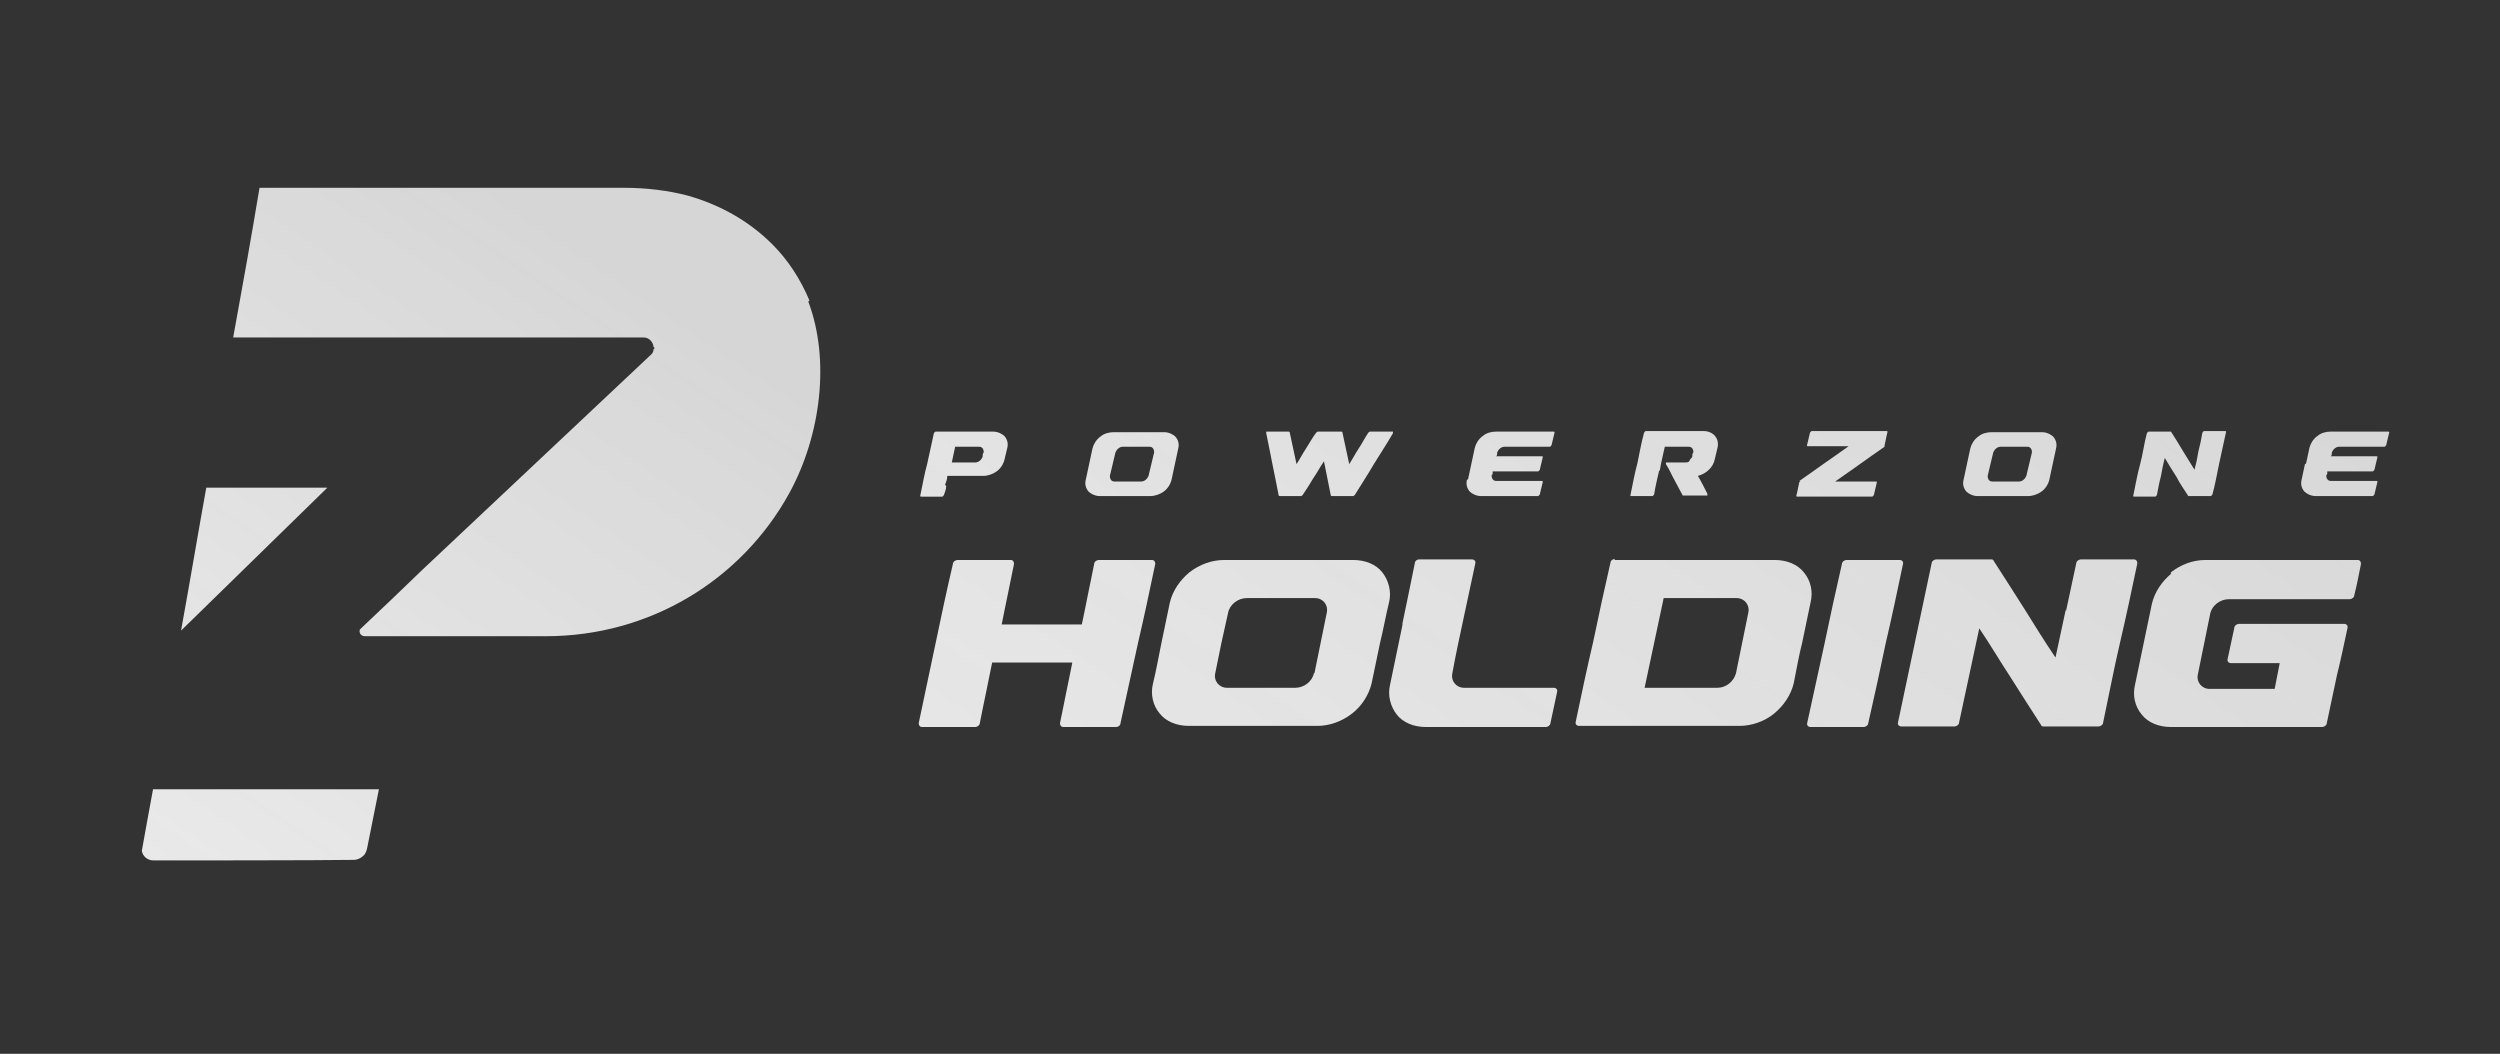
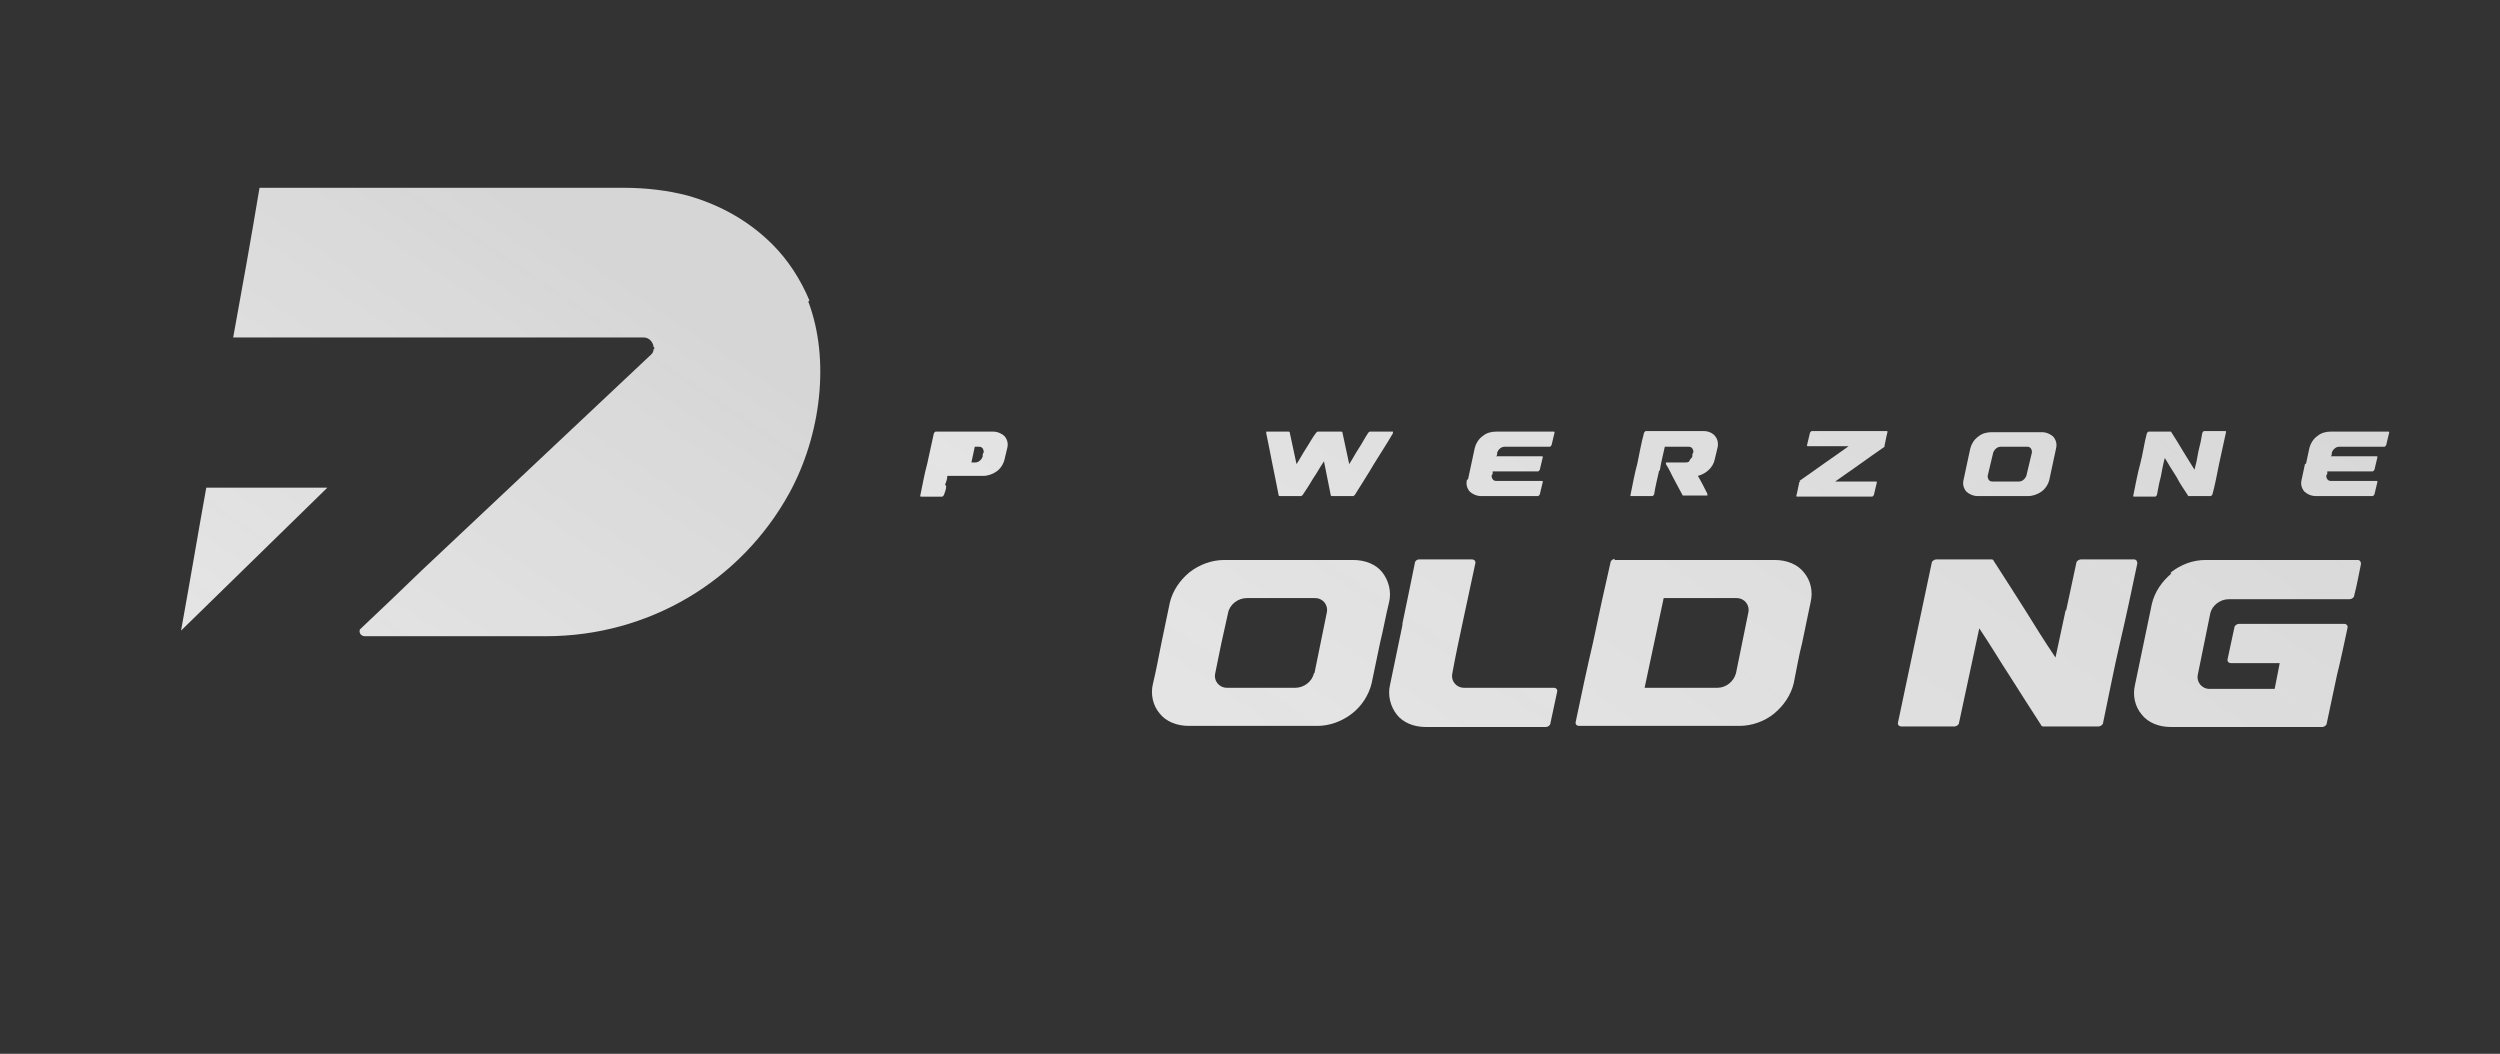
<svg xmlns="http://www.w3.org/2000/svg" xmlns:xlink="http://www.w3.org/1999/xlink" id="Layer_1" version="1.1" viewBox="0 0 446 188">
  <rect x="0" y="0" width="446" height="188" fill="#333333" stroke="none" />
  <defs>
    <style>
      .st0 {
        fill: url(#linear-gradient2);
      }

      .st1 {
        fill: url(#linear-gradient1);
      }

      .st2 {
        fill: url(#linear-gradient9);
      }

      .st3 {
        fill: url(#linear-gradient3);
      }

      .st4 {
        fill: url(#linear-gradient6);
      }

      .st5 {
        fill: url(#linear-gradient8);
      }

      .st6 {
        fill: url(#linear-gradient7);
      }

      .st7 {
        fill: url(#linear-gradient5);
      }

      .st8 {
        fill: url(#linear-gradient4);
      }

      .st9 {
        fill: url(#linear-gradient18);
      }

      .st10 {
        fill: url(#linear-gradient13);
      }

      .st11 {
        fill: url(#linear-gradient12);
      }

      .st12 {
        fill: url(#linear-gradient15);
      }

      .st13 {
        fill: url(#linear-gradient16);
      }

      .st14 {
        fill: url(#linear-gradient11);
      }

      .st15 {
        fill: url(#linear-gradient10);
      }

      .st16 {
        fill: url(#linear-gradient17);
      }

      .st17 {
        fill: url(#linear-gradient14);
      }

      .st18 {
        fill: url(#linear-gradient);
      }
    </style>
    <linearGradient id="linear-gradient" x1="120" y1="31.7" x2="264.1" y2="245" gradientTransform="translate(0 190) scale(1 -1)" gradientUnits="userSpaceOnUse">
      <stop offset="0" stop-color="#e9e9ea" />
      <stop offset="1" stop-color="#fff" stop-opacity=".8" />
    </linearGradient>
    <linearGradient id="linear-gradient1" x1="141.2" y1="17.3" x2="285.3" y2="230.7" xlink:href="#linear-gradient" />
    <linearGradient id="linear-gradient2" x1="162.8" y1="2.8" x2="306.9" y2="216.1" xlink:href="#linear-gradient" />
    <linearGradient id="linear-gradient3" x1="187.8" y1="-14.1" x2="331.9" y2="199.3" xlink:href="#linear-gradient" />
    <linearGradient id="linear-gradient4" x1="207.9" y1="-27.7" x2="352" y2="185.7" xlink:href="#linear-gradient" />
    <linearGradient id="linear-gradient5" x1="228.2" y1="-41.4" x2="372.3" y2="172.1" xlink:href="#linear-gradient" />
    <linearGradient id="linear-gradient6" x1="248.6" y1="-55.3" x2="392.9" y2="158.2" xlink:href="#linear-gradient" />
    <linearGradient id="linear-gradient7" x1="269.5" y1="-69.4" x2="413.7" y2="144.1" xlink:href="#linear-gradient" />
    <linearGradient id="linear-gradient8" x1="290" y1="-83.2" x2="434.1" y2="130.2" xlink:href="#linear-gradient" />
    <linearGradient id="linear-gradient9" x1="144.4" y1="15.2" x2="288.6" y2="228.6" xlink:href="#linear-gradient" />
    <linearGradient id="linear-gradient10" x1="173.1" y1="-4.1" x2="317.2" y2="209.2" xlink:href="#linear-gradient" />
    <linearGradient id="linear-gradient11" x1="199" y1="-21.6" x2="343.1" y2="191.7" xlink:href="#linear-gradient" />
    <linearGradient id="linear-gradient12" x1="224.5" y1="-38.9" x2="368.6" y2="174.5" xlink:href="#linear-gradient" />
    <linearGradient id="linear-gradient13" x1="244.6" y1="-52.5" x2="388.7" y2="160.9" xlink:href="#linear-gradient" />
    <linearGradient id="linear-gradient14" x1="264.6" y1="-66" x2="408.7" y2="147.5" xlink:href="#linear-gradient" />
    <linearGradient id="linear-gradient15" x1="293.2" y1="-85.4" x2="437.4" y2="128.1" xlink:href="#linear-gradient" />
    <linearGradient id="linear-gradient16" x1="10.2" y1="47.6" x2="85.3" y2="158.8" xlink:href="#linear-gradient" />
    <linearGradient id="linear-gradient17" x1="36.8" y1="29.6" x2="111.9" y2="140.8" xlink:href="#linear-gradient" />
    <linearGradient id="linear-gradient18" x1="29.7" y1="34.3" x2="104.8" y2="145.6" xlink:href="#linear-gradient" />
  </defs>
  <g>
-     <path class="st18" d="M168.8,86.7c0,.6-.2,1-.4,1.6,0,0-.2.3-.3.3h-3.7c-.2,0-.3,0-.2-.3.4-1.9.7-3.7,1.2-5.5.4-1.9.8-3.7,1.2-5.5,0,0,.2-.3.3-.3h10.3c.8,0,1.6.4,2,.8.5.6.7,1.3.5,2.1-.2.7-.3,1.4-.5,2.1-.2.8-.7,1.6-1.4,2.1s-1.6.8-2.4.8h-6.4c0,.6-.2,1-.4,1.6h0ZM173.3,82.5h.7c.6,0,1.1-.5,1.3-1,0-.3,0-.6.2-.8,0-.6-.3-1-.8-1h-4.3c-.2.9-.4,1.9-.6,2.8h3.5,0Z" />
-     <path class="st1" d="M196.2,88.5c-.8,0-1.6-.4-2-.8-.5-.6-.7-1.3-.5-2.1.2-.9.4-1.9.6-2.8s.4-1.9.6-2.8c.2-.8.7-1.6,1.4-2.1.7-.6,1.6-.8,2.4-.8h9c.8,0,1.6.4,2,.8.5.6.7,1.3.5,2.1-.2.9-.4,1.9-.6,2.8s-.4,1.9-.6,2.8c-.2.8-.7,1.6-1.4,2.1s-1.6.8-2.4.8h-9,0ZM204.9,84.9c.2-.7.3-1.4.5-2.1s.3-1.4.5-2.1c0-.6-.3-1-.8-1h-4.8c-.6,0-1.1.5-1.3,1-.2.7-.3,1.4-.5,2.1s-.3,1.4-.5,2.1c0,.6.3,1,.8,1h4.8c.6,0,1.1-.5,1.3-1h0Z" />
+     <path class="st18" d="M168.8,86.7c0,.6-.2,1-.4,1.6,0,0-.2.3-.3.3h-3.7c-.2,0-.3,0-.2-.3.4-1.9.7-3.7,1.2-5.5.4-1.9.8-3.7,1.2-5.5,0,0,.2-.3.3-.3h10.3c.8,0,1.6.4,2,.8.5.6.7,1.3.5,2.1-.2.7-.3,1.4-.5,2.1-.2.8-.7,1.6-1.4,2.1s-1.6.8-2.4.8h-6.4c0,.6-.2,1-.4,1.6h0ZM173.3,82.5h.7c.6,0,1.1-.5,1.3-1,0-.3,0-.6.2-.8,0-.6-.3-1-.8-1h-4.3h3.5,0Z" />
    <path class="st0" d="M225.6,77s.2,0,.3,0h4c0,0,.2,0,.2.2.2.9.4,1.9.6,2.8s.4,1.9.6,2.8c.6-.9,1.1-1.9,1.7-2.8s1.1-1.9,1.8-2.8c0,0,.2-.2.3-.2h4.2c0,0,.2,0,.2.2.2.9.4,1.9.6,2.8s.4,1.9.6,2.8c.6-.9,1.1-1.9,1.7-2.8s1.1-1.9,1.7-2.8c0,0,.2-.2.3-.2h3.9c0,0,.2,0,.2,0v.3c-1.1,1.9-2.3,3.7-3.4,5.5-1.1,1.9-2.3,3.7-3.4,5.5,0,0-.2.2-.3.2h-3.8c0,0-.2,0-.2-.2-.2-1-.4-2-.6-3s-.4-2-.6-3c-.7,1-1.2,2-1.9,3-.6,1-1.2,2-1.9,3,0,0-.2.2-.3.2h-3.8c0,0-.2,0-.2-.2-.4-1.9-.7-3.7-1.1-5.5-.4-1.9-.7-3.7-1.1-5.5v-.3h0Z" />
    <path class="st3" d="M261.9,85.5c.2-.9.4-1.9.6-2.8s.4-1.9.6-2.8c.2-.8.7-1.6,1.4-2.1.7-.6,1.6-.8,2.4-.8h10.2c.2,0,.3,0,.2.3-.2.7-.3,1.4-.5,2.1,0,0-.2.3-.3.3h-8.1c-.6,0-1.1.5-1.3,1,0,.3,0,.6-.2.7h8.1c.2,0,.3,0,.2.3-.2.7-.3,1.4-.5,2.1,0,0-.2.3-.3.3h-8.1c0,.3,0,.6-.2.7,0,.6.3,1,.8,1h8.1c.2,0,.3,0,.2.3-.2.7-.3,1.4-.5,2.1,0,0-.2.3-.3.3h-10.2c-.8,0-1.6-.4-2-.8-.5-.6-.7-1.3-.5-2.1h0Z" />
    <path class="st8" d="M296,83.9c-.3,1.4-.7,2.9-.9,4.3,0,0-.2.3-.3.3h-3.7c-.2,0-.3,0-.2-.3.4-1.9.7-3.7,1.2-5.5.4-1.9.7-3.7,1.2-5.5,0,0,.2-.3.3-.3h10.3c1.8,0,2.9,1.4,2.5,3-.2.7-.3,1.4-.5,2.1-.3,1.4-1.5,2.5-3,2.9.6,1,1.1,2,1.7,3.2v.3s-.2,0-.3,0h-3.9s-.2,0-.2,0c-.5-.9-1-1.9-1.5-2.8s-.9-1.9-1.5-2.8v-.3s.2,0,.3,0h3.1c.3,0,.7,0,.8-.3s.4-.5.5-.7c0-.3,0-.6.2-.8,0-.6-.3-1-.8-1h-4.3c-.3,1.4-.7,2.9-.9,4.3h0Z" />
    <path class="st7" d="M321,85.8c1.4-1,2.9-2,4.4-3.1,1.4-1,2.9-2,4.4-3.1h-7.2c-.2,0-.3,0-.2-.3l.5-2.1c0,0,.2-.3.3-.3h13.3c.2,0,.3,0,.2.3-.2.7-.3,1.5-.5,2.3,0,0,0,0,0,.2-1.4,1-2.9,2-4.4,3.1s-2.9,2-4.4,3.1h7.2c.2,0,.3,0,.2.3-.2.7-.3,1.4-.5,2.1,0,0-.2.3-.3.3h-13.3c-.2,0-.3,0-.2-.3.2-.7.3-1.5.5-2.3,0,0,0,0,.2-.2h0Z" />
    <path class="st4" d="M352.8,88.5c-.8,0-1.6-.4-2-.8-.5-.6-.7-1.3-.5-2.1.2-.9.4-1.9.6-2.8s.4-1.9.6-2.8c.2-.8.7-1.6,1.4-2.1.7-.6,1.6-.8,2.4-.8h9c.8,0,1.6.4,2,.8.5.6.7,1.3.5,2.1-.2.9-.4,1.9-.6,2.8s-.4,1.9-.6,2.8c-.2.8-.7,1.6-1.4,2.1s-1.6.8-2.4.8h-9ZM361.5,84.9c.2-.7.3-1.4.5-2.1s.3-1.4.5-2.1c0-.6-.3-1-.8-1h-4.8c-.6,0-1.1.5-1.3,1-.2.7-.3,1.4-.5,2.1s-.3,1.4-.5,2.1c0,.6.3,1,.8,1h4.8c.6,0,1.1-.5,1.3-1Z" />
    <path class="st6" d="M392.2,80.5c.3-1.1.5-2.1.7-3.3,0,0,.2-.3.3-.3h3.7c.2,0,.3,0,.2.3-.4,1.9-.8,3.7-1.2,5.5-.4,1.9-.7,3.7-1.2,5.5,0,0-.2.3-.3.3h-4c-.7-1.1-1.5-2.2-2.1-3.4-.7-1.1-1.4-2.2-2.1-3.4-.3,1.1-.5,2.2-.7,3.3-.3,1.1-.5,2.2-.7,3.3,0,0-.2.3-.3.3h-3.7c-.2,0-.3,0-.2-.3.4-1.9.7-3.7,1.2-5.5s.7-3.7,1.2-5.5c0,0,.2-.3.3-.3h4c.7,1.1,1.4,2.2,2.1,3.4s1.4,2.2,2.1,3.4c.3-1.1.5-2.1.7-3.3h0Z" />
    <path class="st5" d="M411.4,82.7c.2-.9.4-1.9.6-2.8.2-.8.7-1.6,1.4-2.1.7-.6,1.6-.8,2.4-.8h10.2c.2,0,.3,0,.2.3-.2.7-.3,1.4-.5,2.1,0,0-.2.3-.3.3h-8.1c-.6,0-1.1.5-1.3,1,0,.3,0,.6-.2.7h8.1c.2,0,.3,0,.2.3-.2.7-.3,1.4-.5,2.1,0,0-.2.3-.3.3h-8.1c0,.3,0,.6-.2.7,0,.6.3,1,.8,1h8.1c.2,0,.3,0,.2.3-.2.7-.3,1.4-.5,2.1,0,0-.2.3-.3.3h-10.2c-.8,0-1.6-.4-2-.8-.5-.6-.7-1.3-.5-2.1.2-.9.4-1.9.6-2.8h0Z" />
-     <path class="st2" d="M196.1,99.9h9.4c.4,0,.6.3.6.7-1,4.8-2,9.5-3.1,14.2l-3.1,14.2c0,.4-.4.7-.8.7h-9.4c-.4,0-.6-.3-.6-.7.4-1.8.7-3.5,1.1-5.4.4-1.8.7-3.5,1.1-5.4h-14.3c-.4,1.8-.7,3.6-1.1,5.4-.4,1.8-.7,3.5-1.1,5.4,0,.4-.5.7-.8.7h-9.5c-.4,0-.6-.3-.6-.7,1-4.8,2-9.5,3-14.2,1-4.8,2-9.5,3.1-14.2,0-.4.5-.7.8-.7h9.5c.4,0,.6.3.6.7-.4,1.8-.7,3.6-1.1,5.4s-.7,3.5-1.1,5.4h14.3c.4-1.8.7-3.5,1.1-5.4.4-1.8.7-3.5,1.1-5.4,0-.4.5-.7.8-.7h0Z" />
    <path class="st15" d="M212.1,129.5c-2.2,0-4.1-.8-5.2-2.2-1.2-1.4-1.7-3.4-1.2-5.4.6-2.4,1-4.8,1.5-7.2s1-4.8,1.5-7.2c.5-2.1,1.8-4,3.5-5.4,1.8-1.4,4-2.2,6.2-2.2h23c2.2,0,4.1.8,5.2,2.2,1.1,1.4,1.7,3.4,1.2,5.4-.6,2.4-1,4.8-1.6,7.2-.5,2.4-1,4.8-1.5,7.2-.5,2.1-1.8,4.1-3.5,5.4-1.8,1.4-4,2.2-6.2,2.2h-23,0ZM234.5,120.1c.4-1.8.7-3.6,1.1-5.4s.7-3.6,1.1-5.4c.3-1.4-.7-2.6-2.1-2.6h-12.2c-1.5,0-3,1.1-3.3,2.6-.4,1.8-.8,3.6-1.2,5.4s-.7,3.6-1.1,5.4c-.3,1.4.7,2.6,2.1,2.6h12.2c1.5,0,3-1.1,3.3-2.6h0Z" />
    <path class="st14" d="M250.2,111.2c.7-3.5,1.5-7.1,2.2-10.7,0-.4.4-.7.7-.7h9.5c.4,0,.7.3.6.7-.7,3.3-1.4,6.5-2.1,9.8-.7,3.3-1.4,6.5-2,9.8-.3,1.4.7,2.6,2.1,2.6h16c.4,0,.7.3.6.7-.4,1.9-.8,3.7-1.2,5.6,0,.4-.5.7-.8.7h-21.4c-2.2,0-4.1-.8-5.2-2.2-1.1-1.4-1.7-3.4-1.2-5.4.7-3.5,1.5-7.1,2.2-10.6h0Z" />
    <path class="st11" d="M288,99.9h28.6c2.2,0,4.1.8,5.2,2.2,1.2,1.4,1.7,3.4,1.2,5.4-.5,2.4-1,4.8-1.5,7.2-.6,2.3-1,4.8-1.5,7.2-.5,2.1-1.8,4-3.5,5.4s-4,2.2-6.2,2.2h-28.6c-.4,0-.7-.3-.6-.7,1-4.8,2-9.5,3.1-14.2,1-4.8,2-9.4,3.1-14.2,0-.4.5-.7.8-.7h0ZM296.5,122.7h9.9c1.5,0,2.9-1.1,3.3-2.6.4-1.8.7-3.6,1.1-5.4s.7-3.6,1.1-5.4c.3-1.4-.7-2.6-2.1-2.6h-13c-.6,2.7-1.1,5.3-1.7,8-.6,2.7-1.1,5.3-1.7,8h3.2Z" />
-     <path class="st10" d="M329.5,99.9h9.4c.4,0,.7.3.6.7-1,4.8-2,9.5-3.1,14.2-1,4.8-2,9.4-3.1,14.2,0,.4-.5.7-.8.7h-9.5c-.4,0-.7-.3-.6-.7l3.1-14.2c1-4.8,2-9.4,3.1-14.2,0-.4.5-.7.8-.7h0Z" />
    <path class="st17" d="M368.6,108.9c.6-2.8,1.2-5.6,1.8-8.4,0-.4.5-.7.8-.7h9.5c.4,0,.6.3.6.7-1,4.8-2,9.5-3.1,14.2s-2,9.5-3,14.2c0,.4-.5.7-.8.7h-9.8c-.2,0-.4,0-.5-.3-1.9-2.9-3.7-5.8-5.5-8.6-1.9-2.9-3.6-5.8-5.5-8.6-.6,2.8-1.2,5.6-1.8,8.4s-1.2,5.6-1.8,8.4c0,.4-.5.7-.8.7h-9.5c-.4,0-.7-.3-.6-.7,1-4.8,2-9.5,3-14.2s2-9.5,3-14.2c0-.4.5-.7.8-.7h9.8c.2,0,.4,0,.5.3,1.9,2.9,3.7,5.8,5.5,8.6,1.8,2.9,3.6,5.8,5.5,8.6.6-2.8,1.2-5.6,1.8-8.4h0Z" />
    <path class="st12" d="M387.3,102.1c1.8-1.4,3.9-2.2,6.2-2.2h27.1c.4,0,.6.3.6.7-.4,1.9-.7,3.7-1.2,5.6,0,.4-.5.7-.8.7h-21.6c-1.5,0-3,1.1-3.3,2.6-.4,1.8-.7,3.6-1.1,5.4s-.7,3.6-1.1,5.4c-.3,1.4.7,2.6,2.1,2.6h11.6l.9-4.6h-8.7c-.4,0-.7-.3-.6-.7.4-1.9.8-3.7,1.2-5.6,0-.4.5-.7.8-.7h18.8c.4,0,.7.3.6.7-.6,2.8-1.2,5.7-1.9,8.5-.6,2.8-1.2,5.7-1.8,8.5,0,.4-.5.7-.8.7h-27c-2.2,0-4.1-.8-5.2-2.2-1.2-1.4-1.7-3.4-1.2-5.4.5-2.4,1-4.8,1.5-7.2s1-4.8,1.5-7.2c.5-2.1,1.8-4,3.5-5.4h-.2Z" />
  </g>
  <g>
    <path class="st13" d="M58.4,87h-21.6c-1.5,8.3-2.9,16.7-4.5,25.5l26.1-25.5h0Z" />
-     <path class="st16" d="M67.5,140.8H27.3c-.7,3.7-1.3,7.2-2,11,.2,1,1,1.7,2.1,1.7,3.5,0,29.5,0,35.8-.1.5,0,1.2-.3,1.7-.8.3-.3.5-.8.6-1.3l2.1-10.5h-.1Z" />
    <path class="st9" d="M144.4,53.6c-1.6-3.8-3.8-7.2-6.6-10h0c-4-4-9.1-7-15.1-8.7-3.4-.9-7.3-1.4-11.5-1.4H46.3c-1.5,9-3,17.4-4.7,26.7h73.2c1,0,1.7.8,1.8,1.7,0,0,.1.1.2.2,0,0-.1.1-.2.2,0,.4-.2.8-.6,1.1l-40.7,38.3c-3.7,3.6-7.3,7-11.1,10.6-.2.6.2,1.2.9,1.2h32.3c18.4,0,34.8-9.9,43.4-25.5,5.7-10.4,7.3-23.9,3.4-34.2h0Z" />
  </g>
</svg>